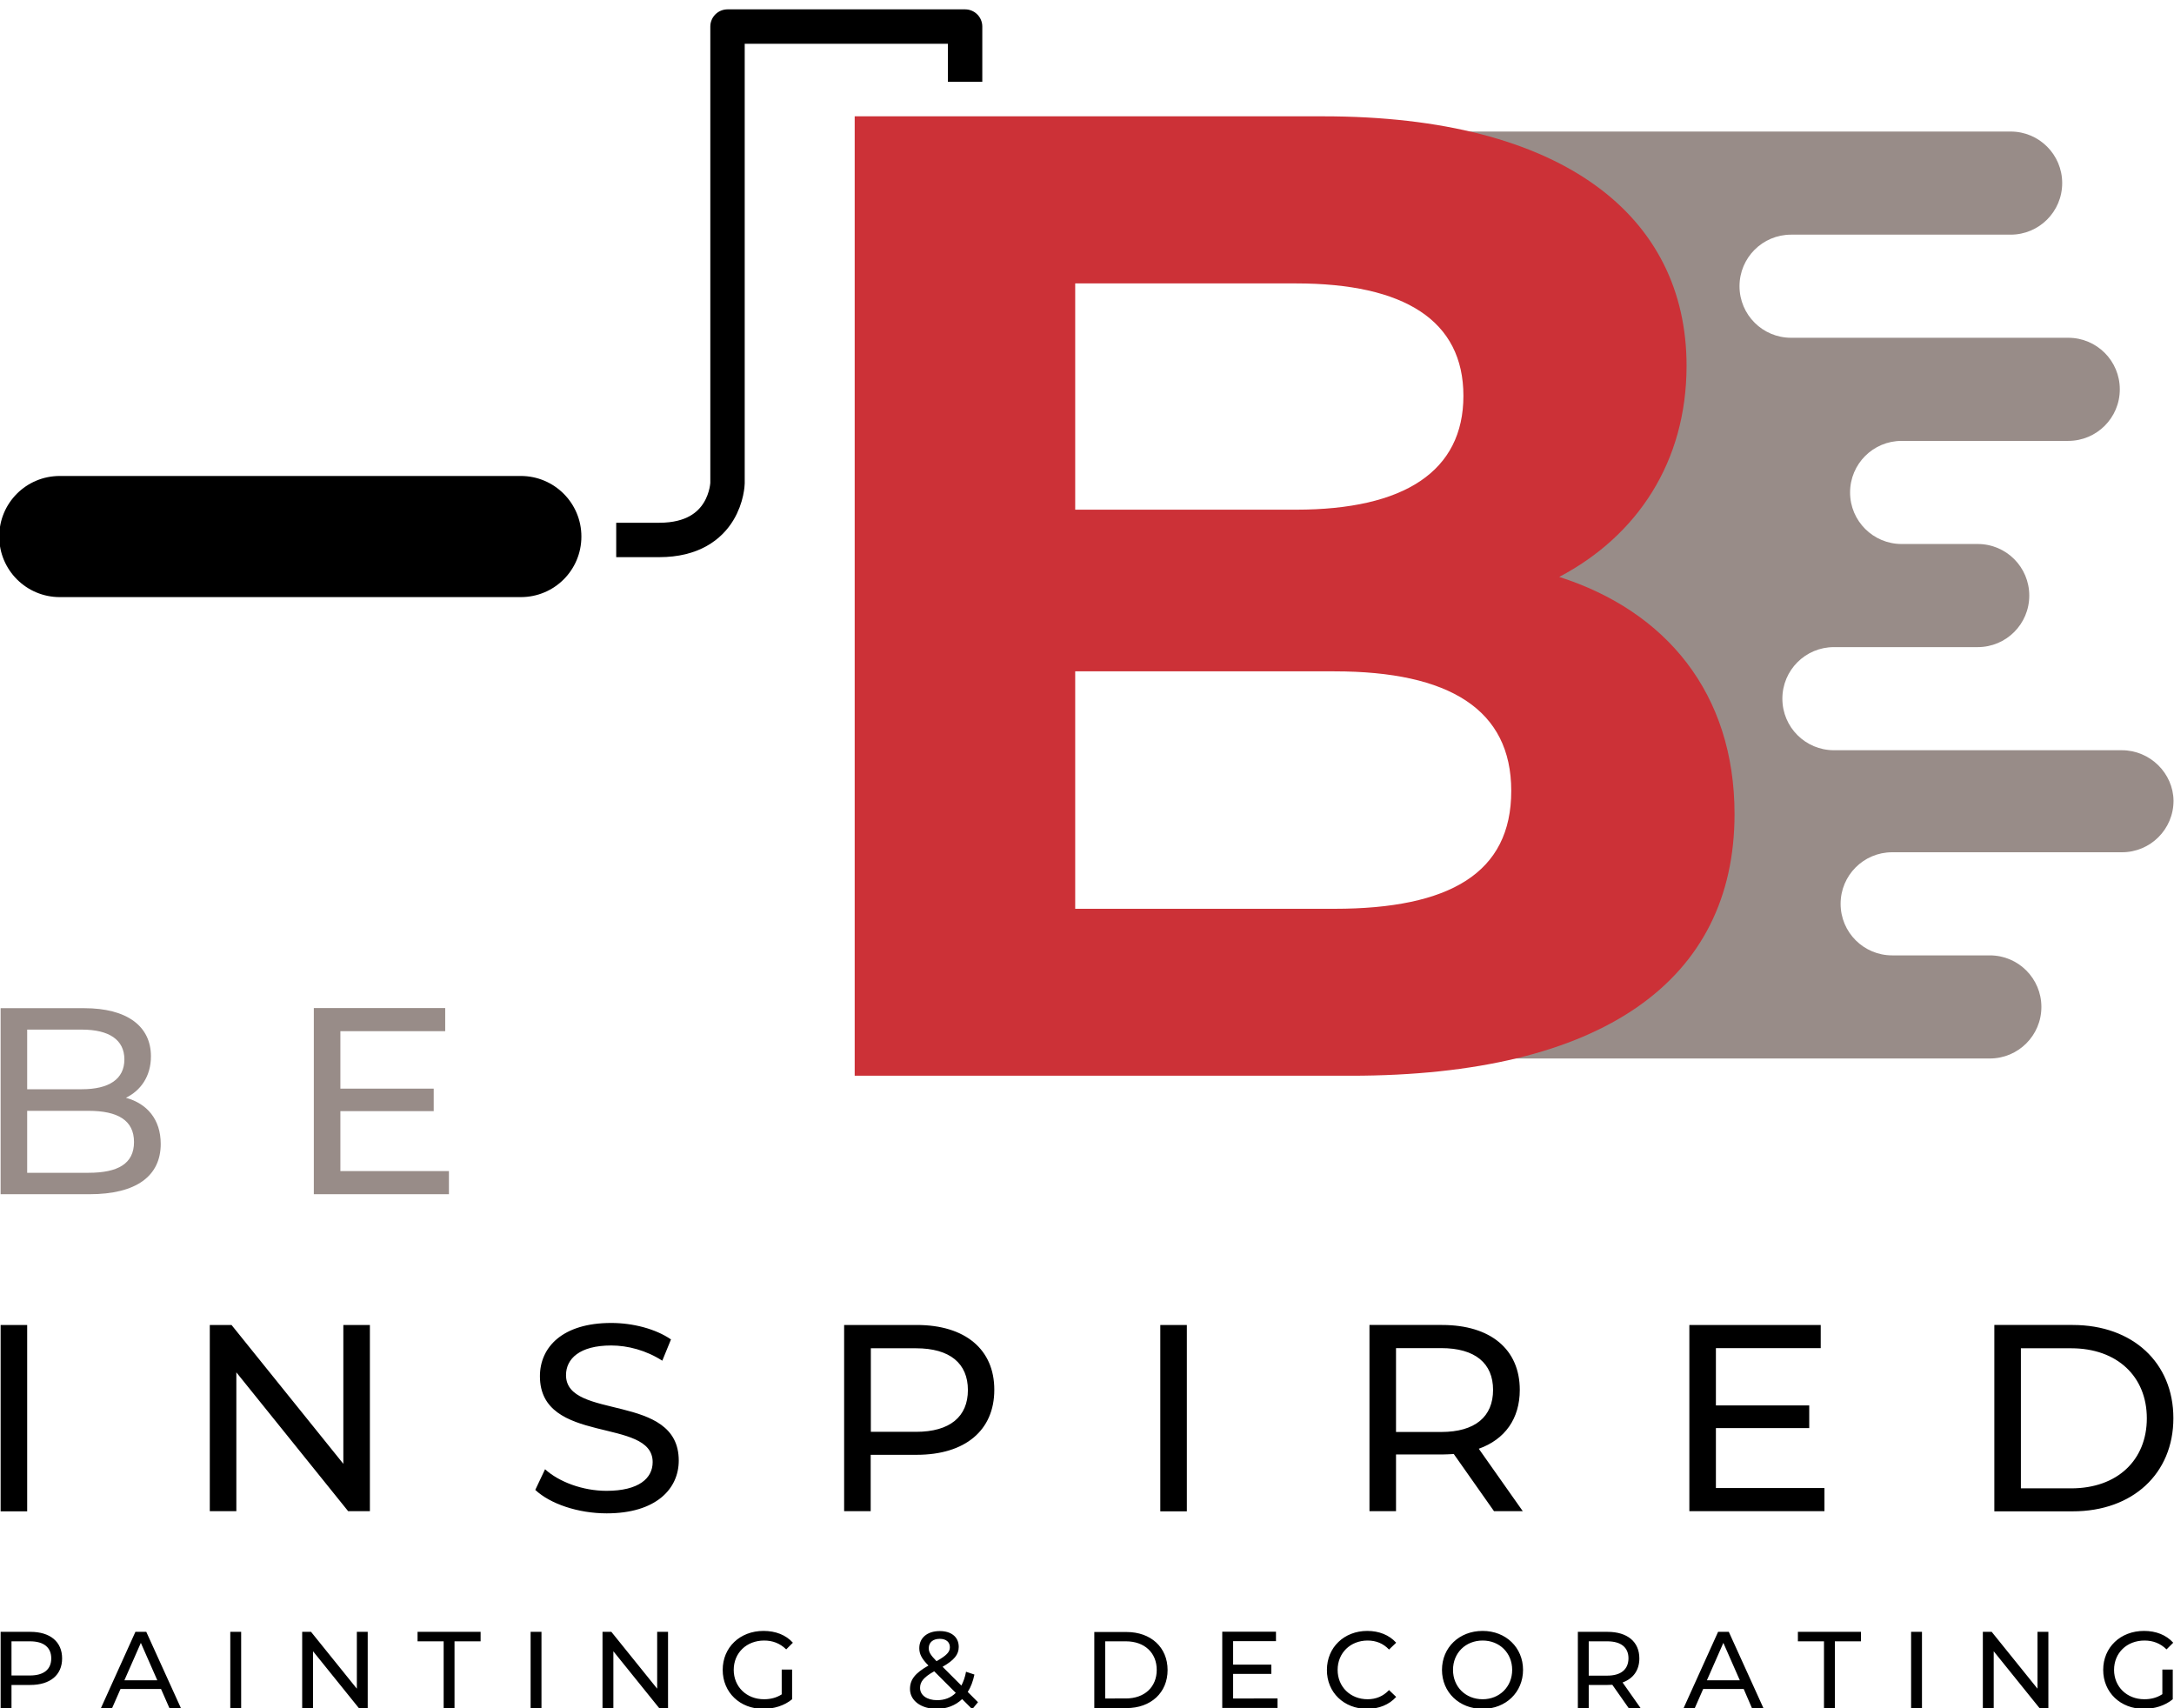
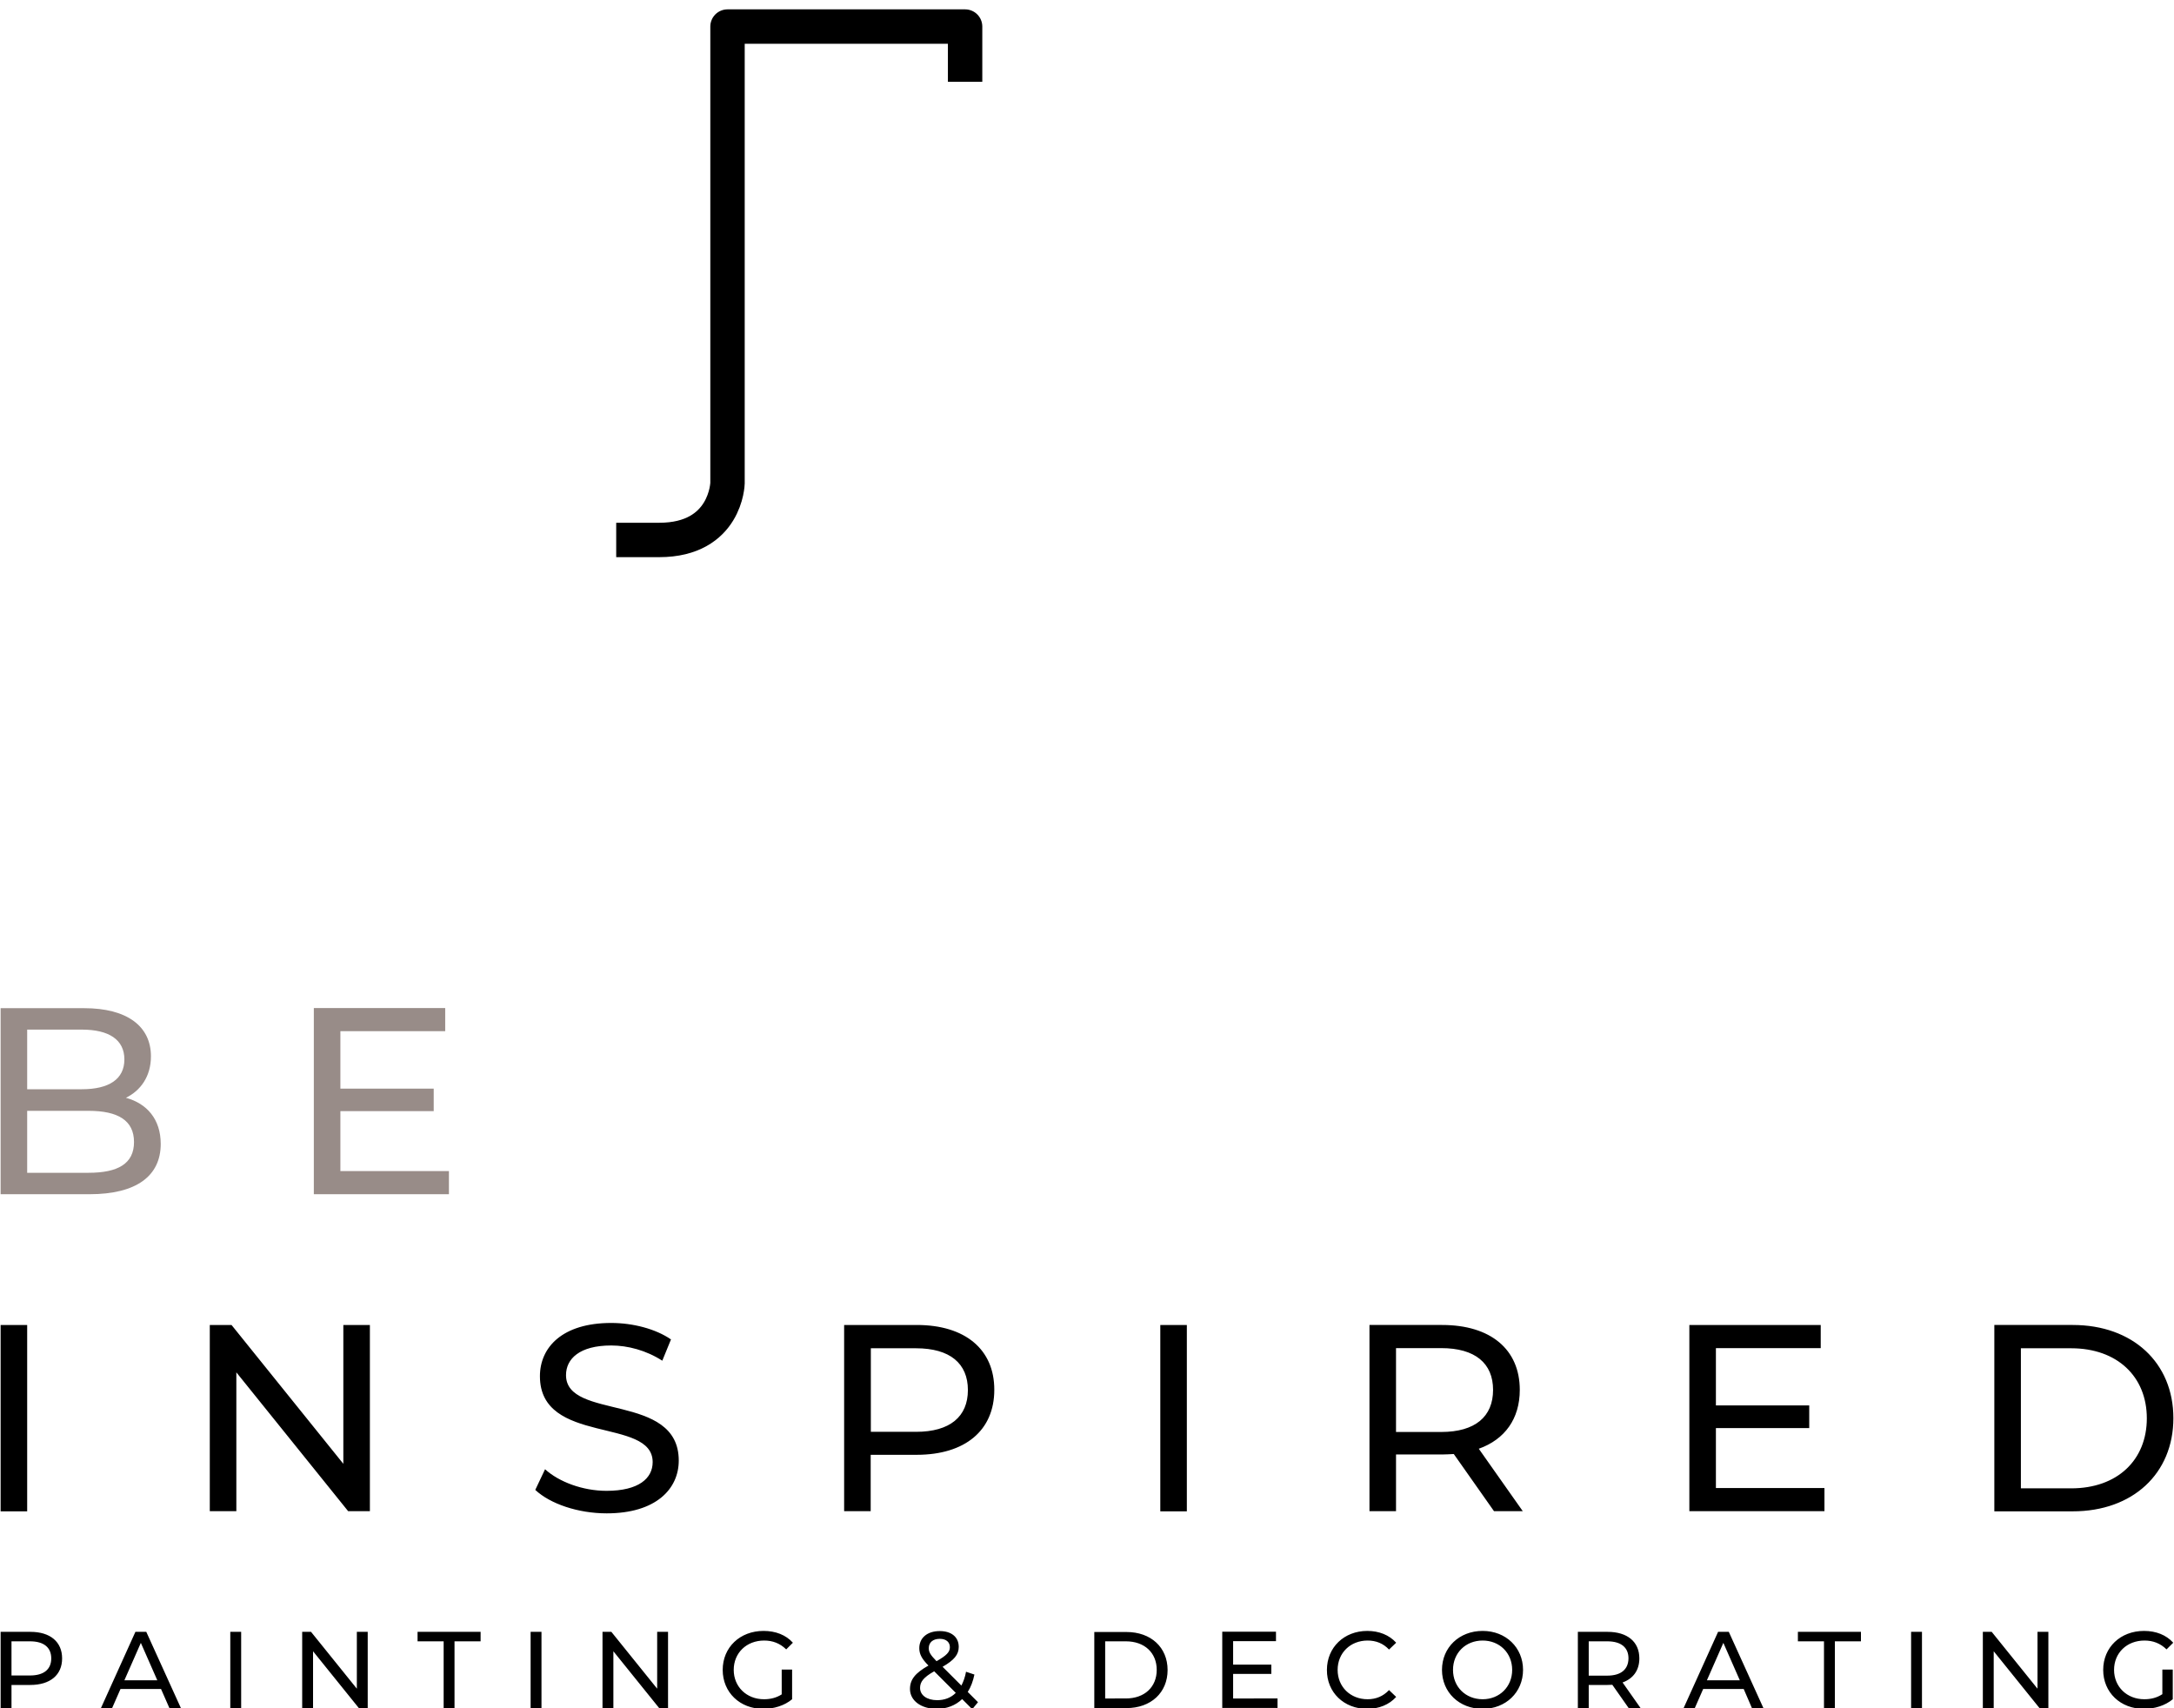
<svg xmlns="http://www.w3.org/2000/svg" xmlns:xlink="http://www.w3.org/1999/xlink" version="1.1" id="Layer_1" x="0px" y="0px" viewBox="0 0 140 110" style="enable-background:new 0 0 140 110;" xml:space="preserve">
  <style type="text/css"> .st0{clip-path:url(#SVGID_00000159469450944436167750000001956207209062395546_);fill:#988C88;} .st1{clip-path:url(#SVGID_00000159469450944436167750000001956207209062395546_);fill:none;stroke:#000000;stroke-width:2.215;stroke-linecap:square;stroke-linejoin:round;stroke-miterlimit:10;} .st2{clip-path:url(#SVGID_00000159469450944436167750000001956207209062395546_);} .st3{clip-path:url(#SVGID_00000159469450944436167750000001956207209062395546_);fill:#CC3137;} </style>
  <g>
    <defs>
      <rect id="SVGID_1_" x="-0.05" y="0.6" width="140" height="109.46" />
    </defs>
    <clipPath id="SVGID_00000125587231882236075100000011610629371695432373_">
      <use xlink:href="#SVGID_1_" style="overflow:visible;" />
    </clipPath>
-     <path id="_x3C_Path_class_x3D__x22_color-change_x22__x3E_" class="color-change" style="clip-path:url(#SVGID_00000125587231882236075100000011610629371695432373_);fill:#988C88;" d=" M136.64,48.31h-0.97h-11.29h-6.28c-1.83,0-3.32-1.48-3.32-3.32c0-1.83,1.48-3.32,3.32-3.32h6.28h2.98c1.83,0,3.32-1.48,3.32-3.32 c0-1.83-1.48-3.32-3.32-3.32h-2.98h-1.92c-1.83,0-3.32-1.48-3.32-3.32c0-1.83,1.48-3.32,3.32-3.32h1.92h8.81 c1.83,0,3.32-1.48,3.32-3.32c0-1.83-1.48-3.32-3.32-3.32h-2.74h-6.07h-9.04c-1.83,0-3.32-1.48-3.32-3.32 c0-1.83,1.48-3.32,3.32-3.32h9.04h5.1c1.83,0,3.32-1.48,3.32-3.32c0-1.83-1.48-3.32-3.32-3.32h-5.1h-14.6H93.25l8.4,38.7 l-6.3,20.99h16.68h12.36h3.75c1.83,0,3.32-1.48,3.32-3.32c0-1.83-1.48-3.32-3.32-3.32h-3.75h-2.54c-1.83,0-3.32-1.48-3.32-3.32 c0-1.83,1.48-3.32,3.32-3.32h2.54h8.53h3.73c1.83,0,3.32-1.48,3.32-3.32C139.95,49.8,138.47,48.31,136.64,48.31" />
    <path style="clip-path:url(#SVGID_00000125587231882236075100000011610629371695432373_);fill:none;stroke:#000000;stroke-width:2.215;stroke-linecap:square;stroke-linejoin:round;stroke-miterlimit:10;" d=" M62.15,4.16V1.71h-15.3v29.4c0,0-0.08,3.66-4.4,3.66h-1.66" />
-     <path style="clip-path:url(#SVGID_00000125587231882236075100000011610629371695432373_);" d="M3.85,38.45 c-2.15,0-3.9-1.74-3.9-3.9s1.74-3.9,3.9-3.9h29.69c2.15,0,3.9,1.74,3.9,3.9s-1.74,3.9-3.9,3.9H3.85z" />
    <path style="clip-path:url(#SVGID_00000125587231882236075100000011610629371695432373_);" d="M130.14,95.83v-9.01h3.24 c2.96,0,4.87,1.82,4.87,4.51c0,2.69-1.9,4.51-4.87,4.51H130.14z M128.43,97.32h5.05c3.86,0,6.48-2.43,6.48-6s-2.62-6-6.48-6h-5.05 V97.32z M110.5,95.83v-3.87h6.01V90.5h-6.01v-3.69h6.75v-1.49h-8.46v11.99h8.7v-1.49H110.5z M92.81,92.21h-2.91v-5.4h2.91 c2.19,0,3.34,0.98,3.34,2.69C96.15,91.22,95,92.21,92.81,92.21 M98.07,97.32l-2.84-4.03c1.68-0.6,2.64-1.93,2.64-3.79 c0-2.61-1.88-4.18-5-4.18h-4.68v11.99h1.71v-3.65h2.97c0.26,0,0.51-0.02,0.75-0.03l2.59,3.68H98.07z M74.72,97.32h1.71V85.32h-1.71 V97.32z M58.99,92.2h-2.91v-5.38h2.91c2.19,0,3.34,0.98,3.34,2.69C62.33,91.22,61.18,92.2,58.99,92.2 M59.04,85.32h-4.68v11.99 h1.71v-3.63h2.96c3.12,0,5-1.57,5-4.18C64.04,86.9,62.16,85.32,59.04,85.32 M39.07,97.45c3.17,0,4.64-1.57,4.64-3.4 c0-4.4-7.26-2.57-7.26-5.5c0-1.05,0.87-1.91,2.91-1.91c1.06,0,2.25,0.31,3.29,0.98l0.56-1.37c-0.99-0.68-2.45-1.06-3.85-1.06 c-3.15,0-4.59,1.57-4.59,3.43c0,4.46,7.26,2.61,7.26,5.53c0,1.04-0.89,1.85-2.97,1.85c-1.54,0-3.07-0.58-3.96-1.39l-0.63,1.33 C35.43,96.84,37.23,97.45,39.07,97.45 M22.11,85.32v8.94l-7.2-8.94h-1.4v11.99h1.71v-8.94l7.2,8.94h1.4V85.32H22.11z M0.04,97.32 h1.71V85.32H0.04V97.32z" />
    <path id="_x3C_Compound_Path_class_x3D__x22_color-change_x22__x3E_" class="color-change" style="clip-path:url(#SVGID_00000125587231882236075100000011610629371695432373_);fill:#988C88;" d=" M21.92,75.42v-3.87h6.01v-1.45h-6.01V66.4h6.75v-1.49h-8.46V76.9h8.7v-1.49H21.92z M5.7,75.52H1.75v-3.99H5.7 c1.9,0,2.93,0.62,2.93,2.01S7.6,75.52,5.7,75.52 M5.27,66.3c1.75,0,2.74,0.65,2.74,1.92c0,1.27-0.99,1.92-2.74,1.92H1.75V66.3H5.27 z M8.11,70.69c0.94-0.46,1.61-1.37,1.61-2.67c0-1.94-1.54-3.1-4.3-3.1H0.04V76.9h5.72c3.03,0,4.59-1.18,4.59-3.24 C10.35,72.07,9.46,71.06,8.11,70.69" />
    <path style="clip-path:url(#SVGID_00000125587231882236075100000011610629371695432373_);" d="M139.24,109.1 c-0.35,0.23-0.74,0.32-1.15,0.32c-1.13,0-1.95-0.81-1.95-1.89c0-1.09,0.82-1.89,1.96-1.89c0.55,0,1.02,0.18,1.42,0.57l0.43-0.43 c-0.45-0.5-1.11-0.76-1.88-0.76c-1.52,0-2.63,1.06-2.63,2.51c0,1.45,1.11,2.51,2.62,2.51c0.69,0,1.37-0.21,1.86-0.62v-1.91h-0.67 V109.1z M131.21,105.08v3.66l-2.95-3.66h-0.57v4.91h0.7v-3.66l2.95,3.66h0.57v-4.91H131.21z M123.07,109.99h0.7v-4.91h-0.7V109.99z M117.47,109.99h0.69v-4.3h1.68v-0.61h-4.06v0.61h1.68V109.99z M109.92,108.2l1.06-2.41l1.06,2.41H109.92z M112.82,109.99h0.74 l-2.23-4.91h-0.69l-2.22,4.91h0.72l0.54-1.23h2.61L112.82,109.99z M103.5,107.9h-1.19v-2.21h1.19c0.9,0,1.37,0.4,1.37,1.1 C104.86,107.49,104.4,107.9,103.5,107.9 M105.65,109.99l-1.16-1.65c0.69-0.25,1.08-0.79,1.08-1.55c0-1.07-0.77-1.71-2.05-1.71 h-1.91v4.91h0.7v-1.49h1.21c0.11,0,0.21-0.01,0.31-0.01l1.06,1.51H105.65z M95.48,109.42c-1.1,0-1.91-0.8-1.91-1.89 c0-1.09,0.81-1.89,1.91-1.89c1.09,0,1.9,0.8,1.9,1.89C97.38,108.62,96.56,109.42,95.48,109.42 M95.48,110.04 c1.49,0,2.6-1.07,2.6-2.51s-1.11-2.51-2.6-2.51c-1.51,0-2.62,1.07-2.62,2.51S93.97,110.04,95.48,110.04 M88.04,110.04 c0.76,0,1.42-0.27,1.87-0.77l-0.46-0.44c-0.38,0.4-0.84,0.59-1.38,0.59c-1.11,0-1.93-0.8-1.93-1.89c0-1.09,0.82-1.89,1.93-1.89 c0.54,0,1,0.18,1.38,0.58l0.46-0.44c-0.45-0.5-1.11-0.76-1.86-0.76c-1.49,0-2.6,1.06-2.6,2.51 C85.44,108.98,86.55,110.04,88.04,110.04 M79.41,109.38v-1.59h2.46v-0.6h-2.46v-1.51h2.76v-0.61h-3.46v4.91h3.56v-0.61H79.41z M71.17,109.38v-3.69h1.33c1.21,0,1.99,0.74,1.99,1.84c0,1.1-0.78,1.84-1.99,1.84H71.17z M70.47,109.99h2.07 c1.58,0,2.65-1,2.65-2.45c0-1.46-1.07-2.45-2.65-2.45h-2.07V109.99z M60.35,109.48c-0.66,0-1.1-0.32-1.1-0.79 c0-0.39,0.22-0.68,0.91-1.07l1.39,1.39C61.23,109.33,60.82,109.48,60.35,109.48 M60.52,105.53c0.42,0,0.65,0.22,0.65,0.54 c0,0.31-0.21,0.53-0.86,0.9c-0.4-0.41-0.5-0.59-0.5-0.84C59.81,105.77,60.07,105.53,60.52,105.53 M62.98,109.61l-0.66-0.66 c0.2-0.31,0.34-0.69,0.43-1.12l-0.54-0.18c-0.06,0.34-0.17,0.64-0.3,0.89l-1.21-1.21c0.75-0.43,1.04-0.79,1.04-1.28 c0-0.64-0.48-1.02-1.22-1.02c-0.81,0-1.32,0.44-1.32,1.1c0,0.37,0.15,0.68,0.59,1.12c-0.85,0.48-1.19,0.9-1.19,1.51 c0,0.75,0.72,1.28,1.72,1.28c0.65,0,1.21-0.22,1.64-0.63l0.65,0.65L62.98,109.61z M50.35,109.1c-0.35,0.23-0.74,0.32-1.15,0.32 c-1.13,0-1.95-0.81-1.95-1.89c0-1.09,0.82-1.89,1.96-1.89c0.55,0,1.02,0.18,1.42,0.57l0.43-0.43c-0.45-0.5-1.11-0.76-1.89-0.76 c-1.52,0-2.63,1.06-2.63,2.51c0,1.45,1.11,2.51,2.61,2.51c0.69,0,1.37-0.21,1.86-0.62v-1.91h-0.67V109.1z M42.32,105.08v3.66 l-2.95-3.66H38.8v4.91h0.7v-3.66l2.95,3.66h0.57v-4.91H42.32z M34.17,109.99h0.7v-4.91h-0.7V109.99z M28.58,109.99h0.69v-4.3h1.68 v-0.61h-4.06v0.61h1.68V109.99z M22.98,105.08v3.66l-2.95-3.66h-0.57v4.91h0.7v-3.66l2.95,3.66h0.57v-4.91H22.98z M14.83,109.99 h0.7v-4.91h-0.7V109.99z M8.01,108.2l1.06-2.41l1.06,2.41H8.01z M10.91,109.99h0.74l-2.23-4.91H8.72l-2.22,4.91h0.72l0.54-1.23 h2.61L10.91,109.99z M1.93,107.89H0.74v-2.2h1.19c0.9,0,1.37,0.4,1.37,1.1C3.3,107.49,2.83,107.89,1.93,107.89 M1.96,105.08H0.04 v4.91h0.7v-1.49h1.21c1.28,0,2.05-0.64,2.05-1.71C4,105.72,3.23,105.08,1.96,105.08" />
-     <path style="clip-path:url(#SVGID_00000125587231882236075100000011610629371695432373_);fill:#CC3137;" d="M85.93,58.52H69.24 V43.23h16.69c7.42,0,11.39,2.47,11.39,7.69C97.33,56.22,93.35,58.52,85.93,58.52 M83.46,18.25c6.98,0,10.78,2.39,10.78,7.24 s-3.8,7.33-10.78,7.33H69.24V18.25H83.46z M100.41,37.15c5.03-2.65,8.2-7.41,8.2-13.6c0-9.62-7.94-16.06-23.39-16.06H55.04v61.78 h31.95c16.24,0,24.71-6.17,24.71-16.85C111.7,44.65,107.29,39.35,100.41,37.15" />
  </g>
</svg>